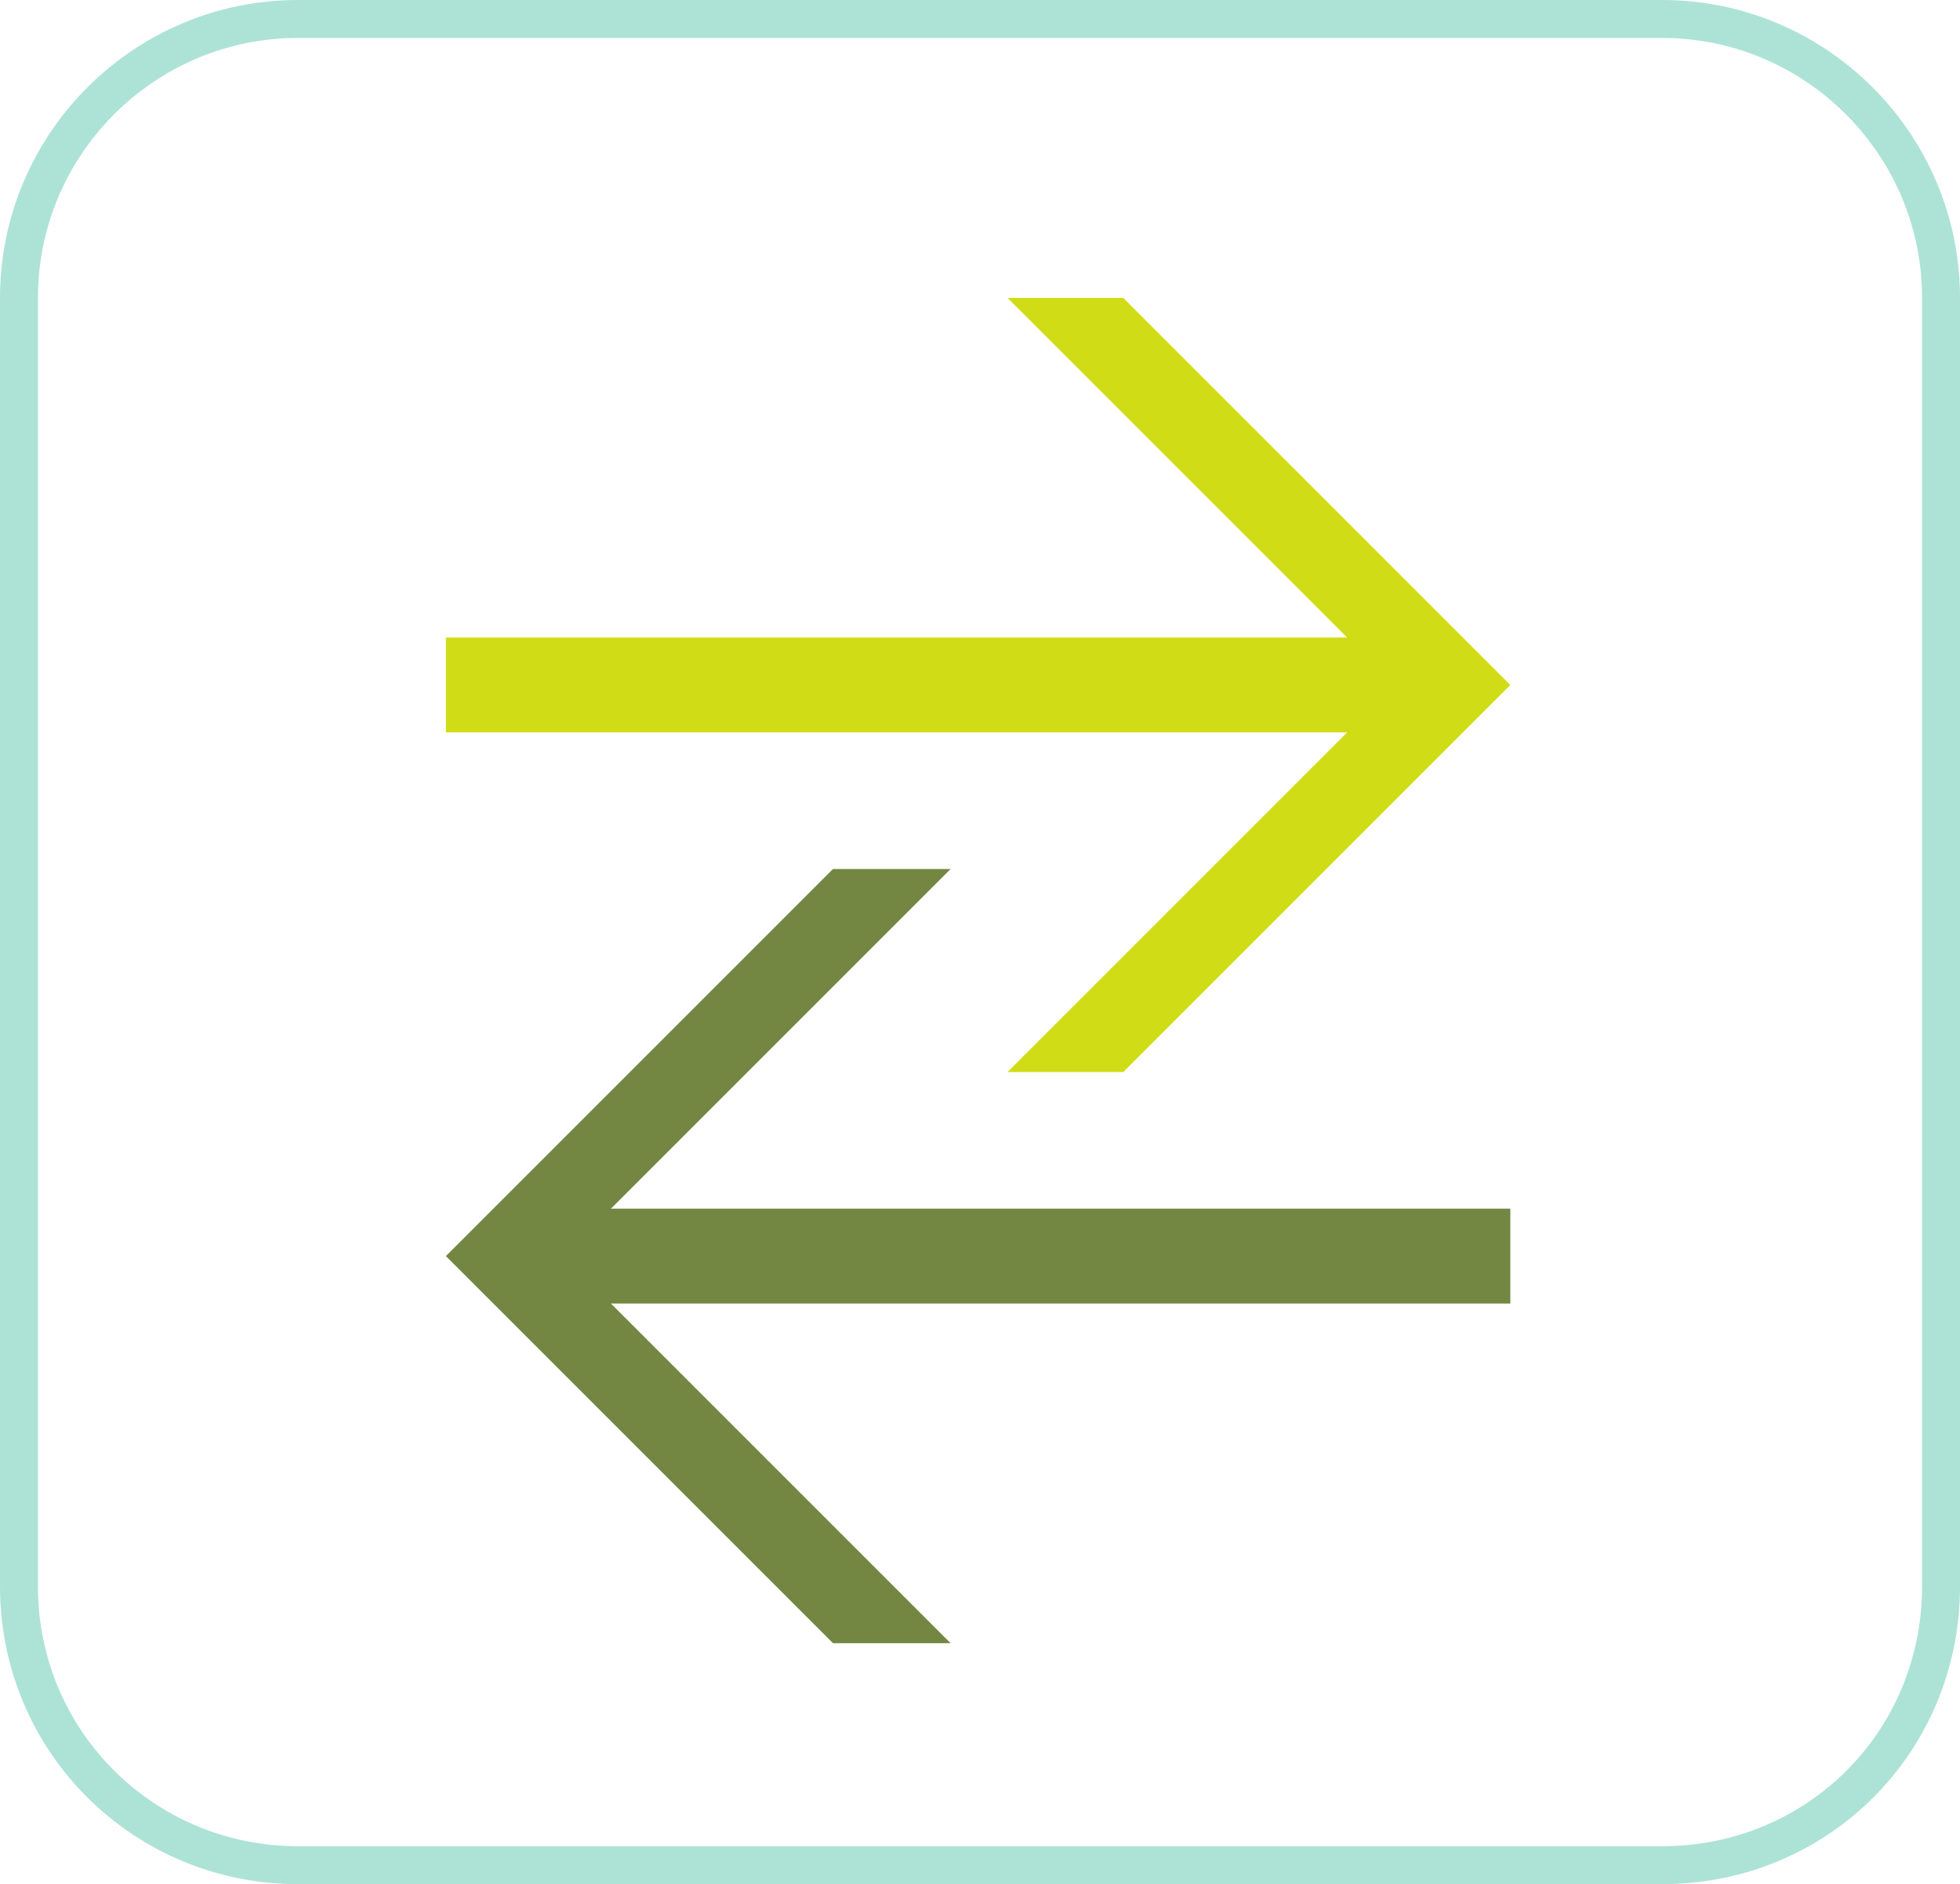
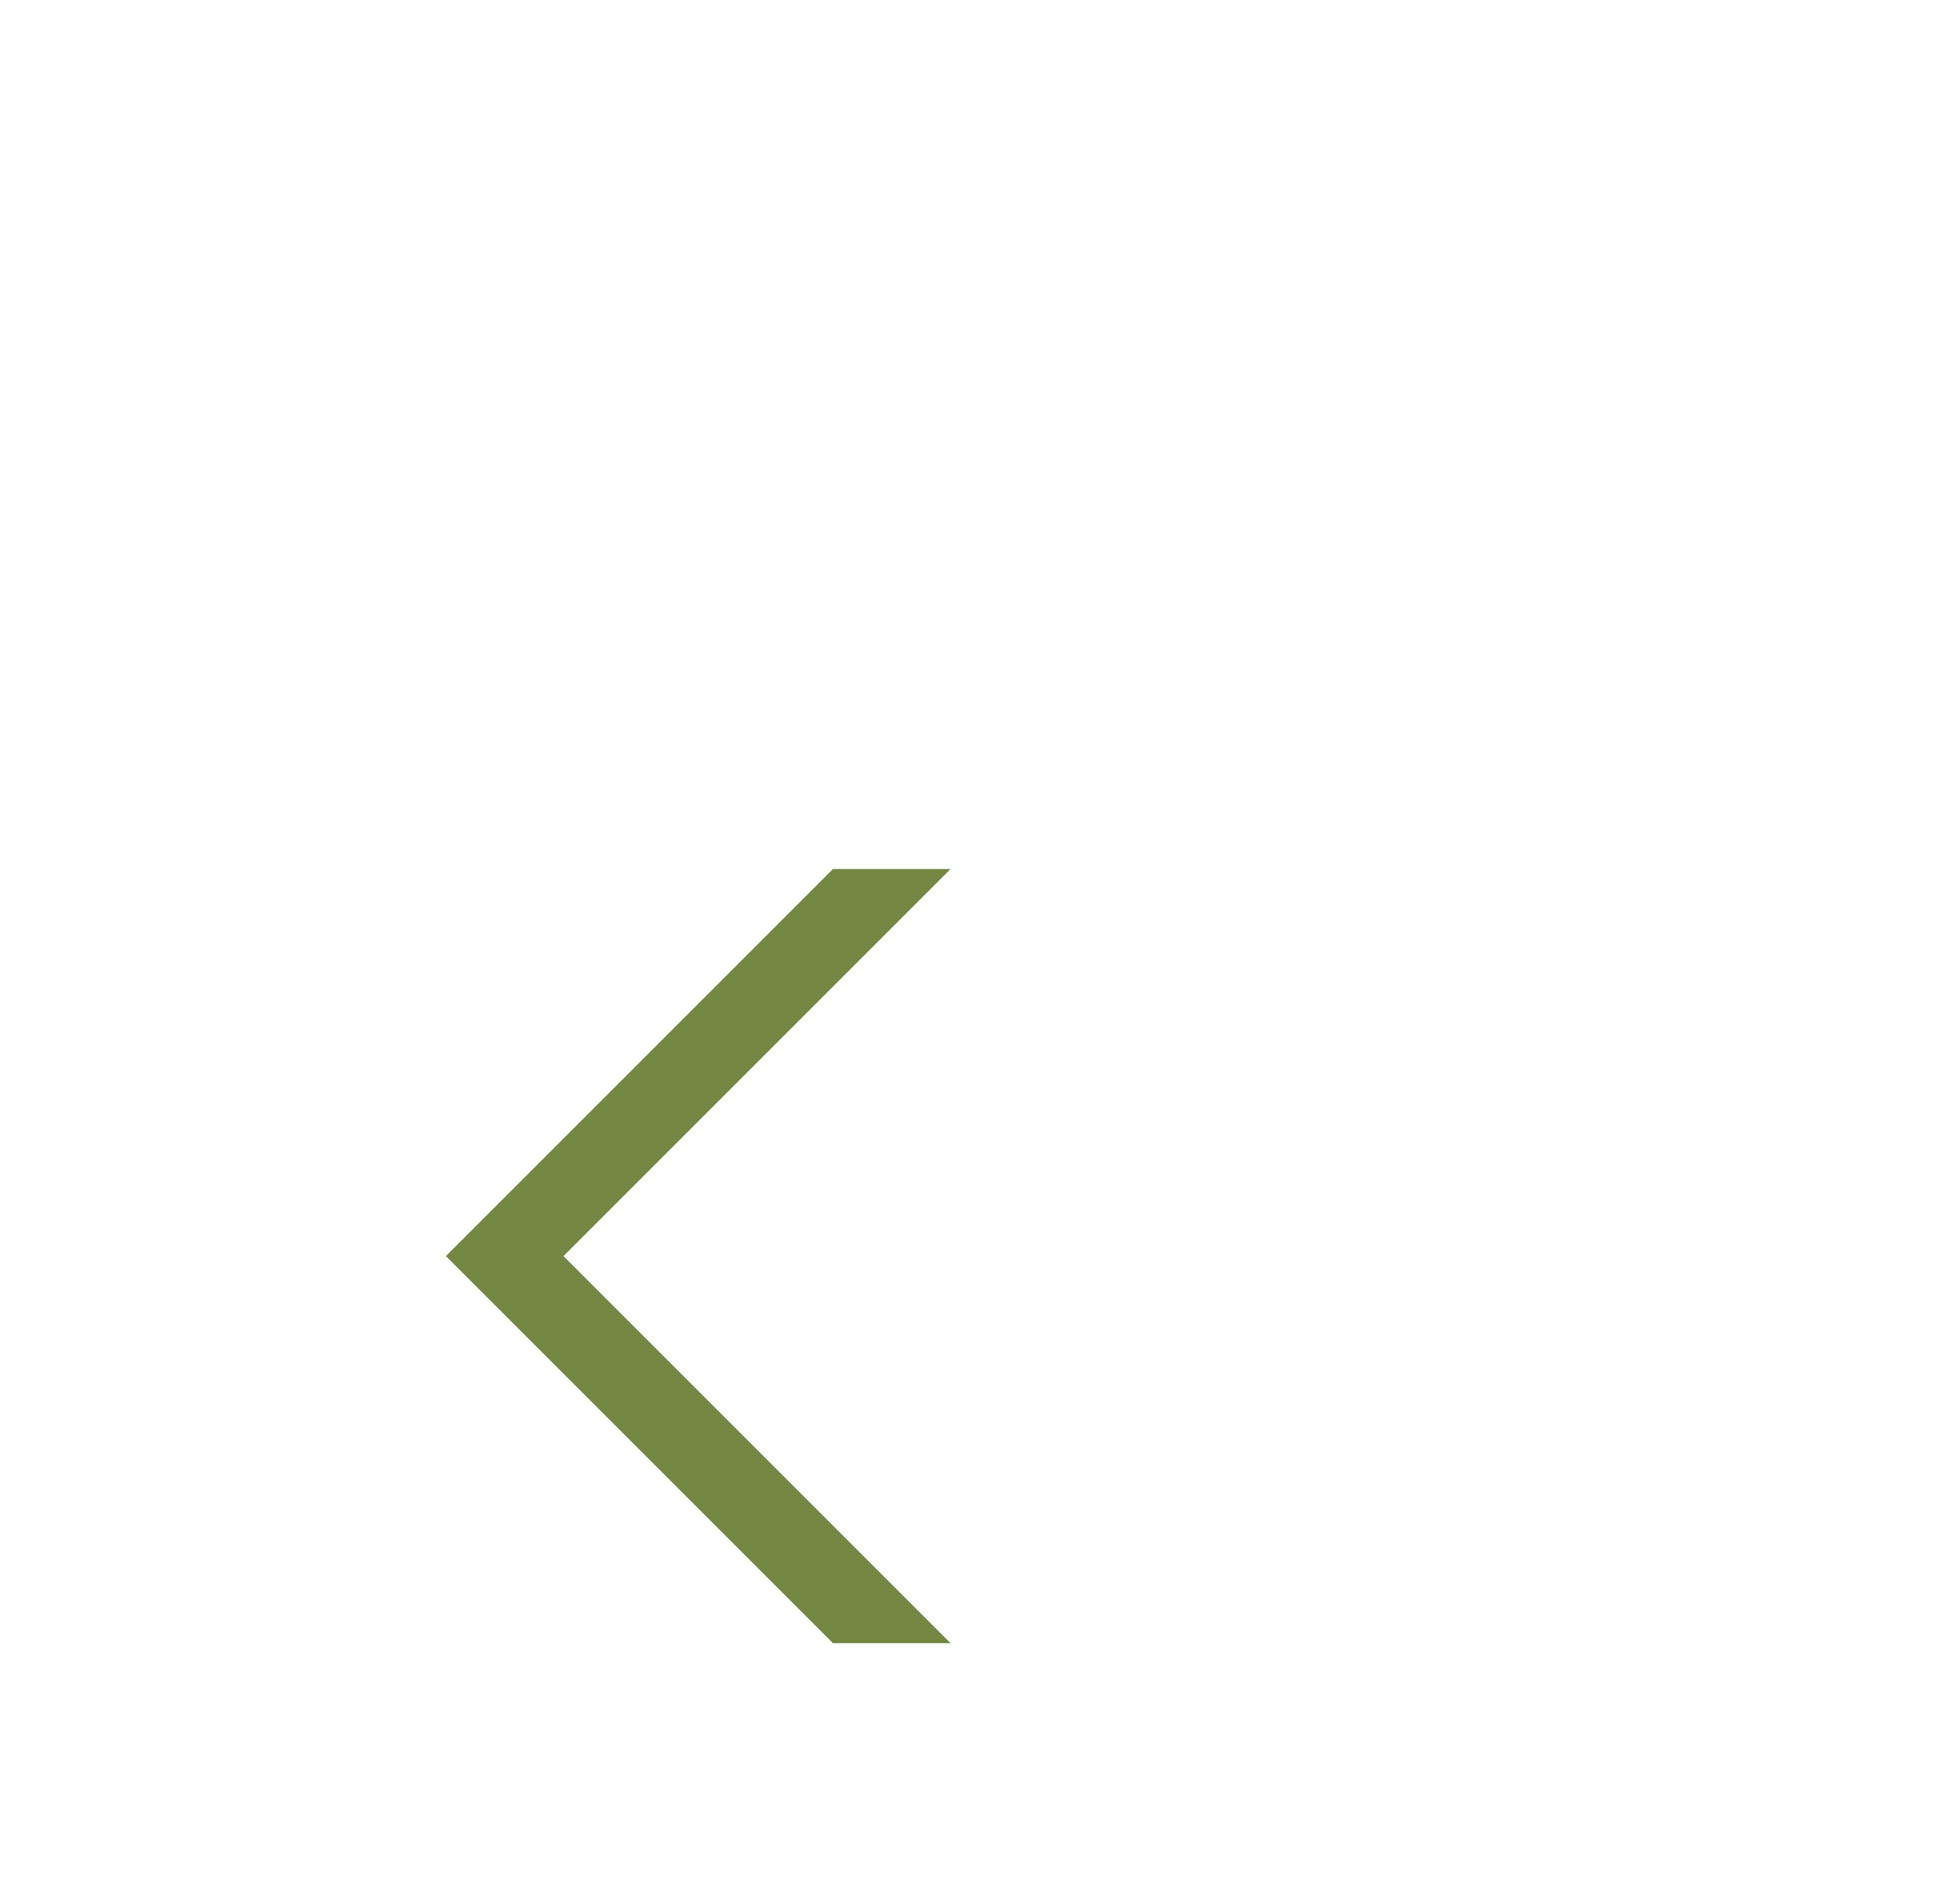
<svg xmlns="http://www.w3.org/2000/svg" version="1.1" id="Layer_1" x="0px" y="0px" viewBox="0 0 103.3 99.3" enable-background="new 0 0 103.3 99.3" xml:space="preserve">
  <g id="Layer_2" display="none">
</g>
  <g>
    <g>
-       <polygon fill="#D0DC16" points="59.2,15.7 53.1,15.7 73.5,36.1 53.1,56.5 59.2,56.5 79.6,36.1   " />
-       <line stroke="#D0DC16" stroke-width="5" stroke-miterlimit="10" x1="23.5" y1="36.1" x2="76.6" y2="36.1" />
-     </g>
+       </g>
    <g>
      <polygon fill="#738743" points="43.9,45.8 50.1,45.8 29.7,66.2 50.1,86.6 43.9,86.6 23.5,66.2   " />
-       <line fill="none" stroke="#738743" stroke-width="5" stroke-miterlimit="10" x1="79.6" y1="66.2" x2="26.5" y2="66.2" />
    </g>
-     <path fill="none" stroke="#ADE3D6" stroke-width="2" stroke-miterlimit="10" d="M87.6,98.3H15.7C7.6,98.3,1,91.8,1,83.6V15.7   C1,7.6,7.6,1,15.7,1h71.9c8.1,0,14.7,6.6,14.7,14.7v67.9C102.3,91.8,95.8,98.3,87.6,98.3z" />
  </g>
</svg>